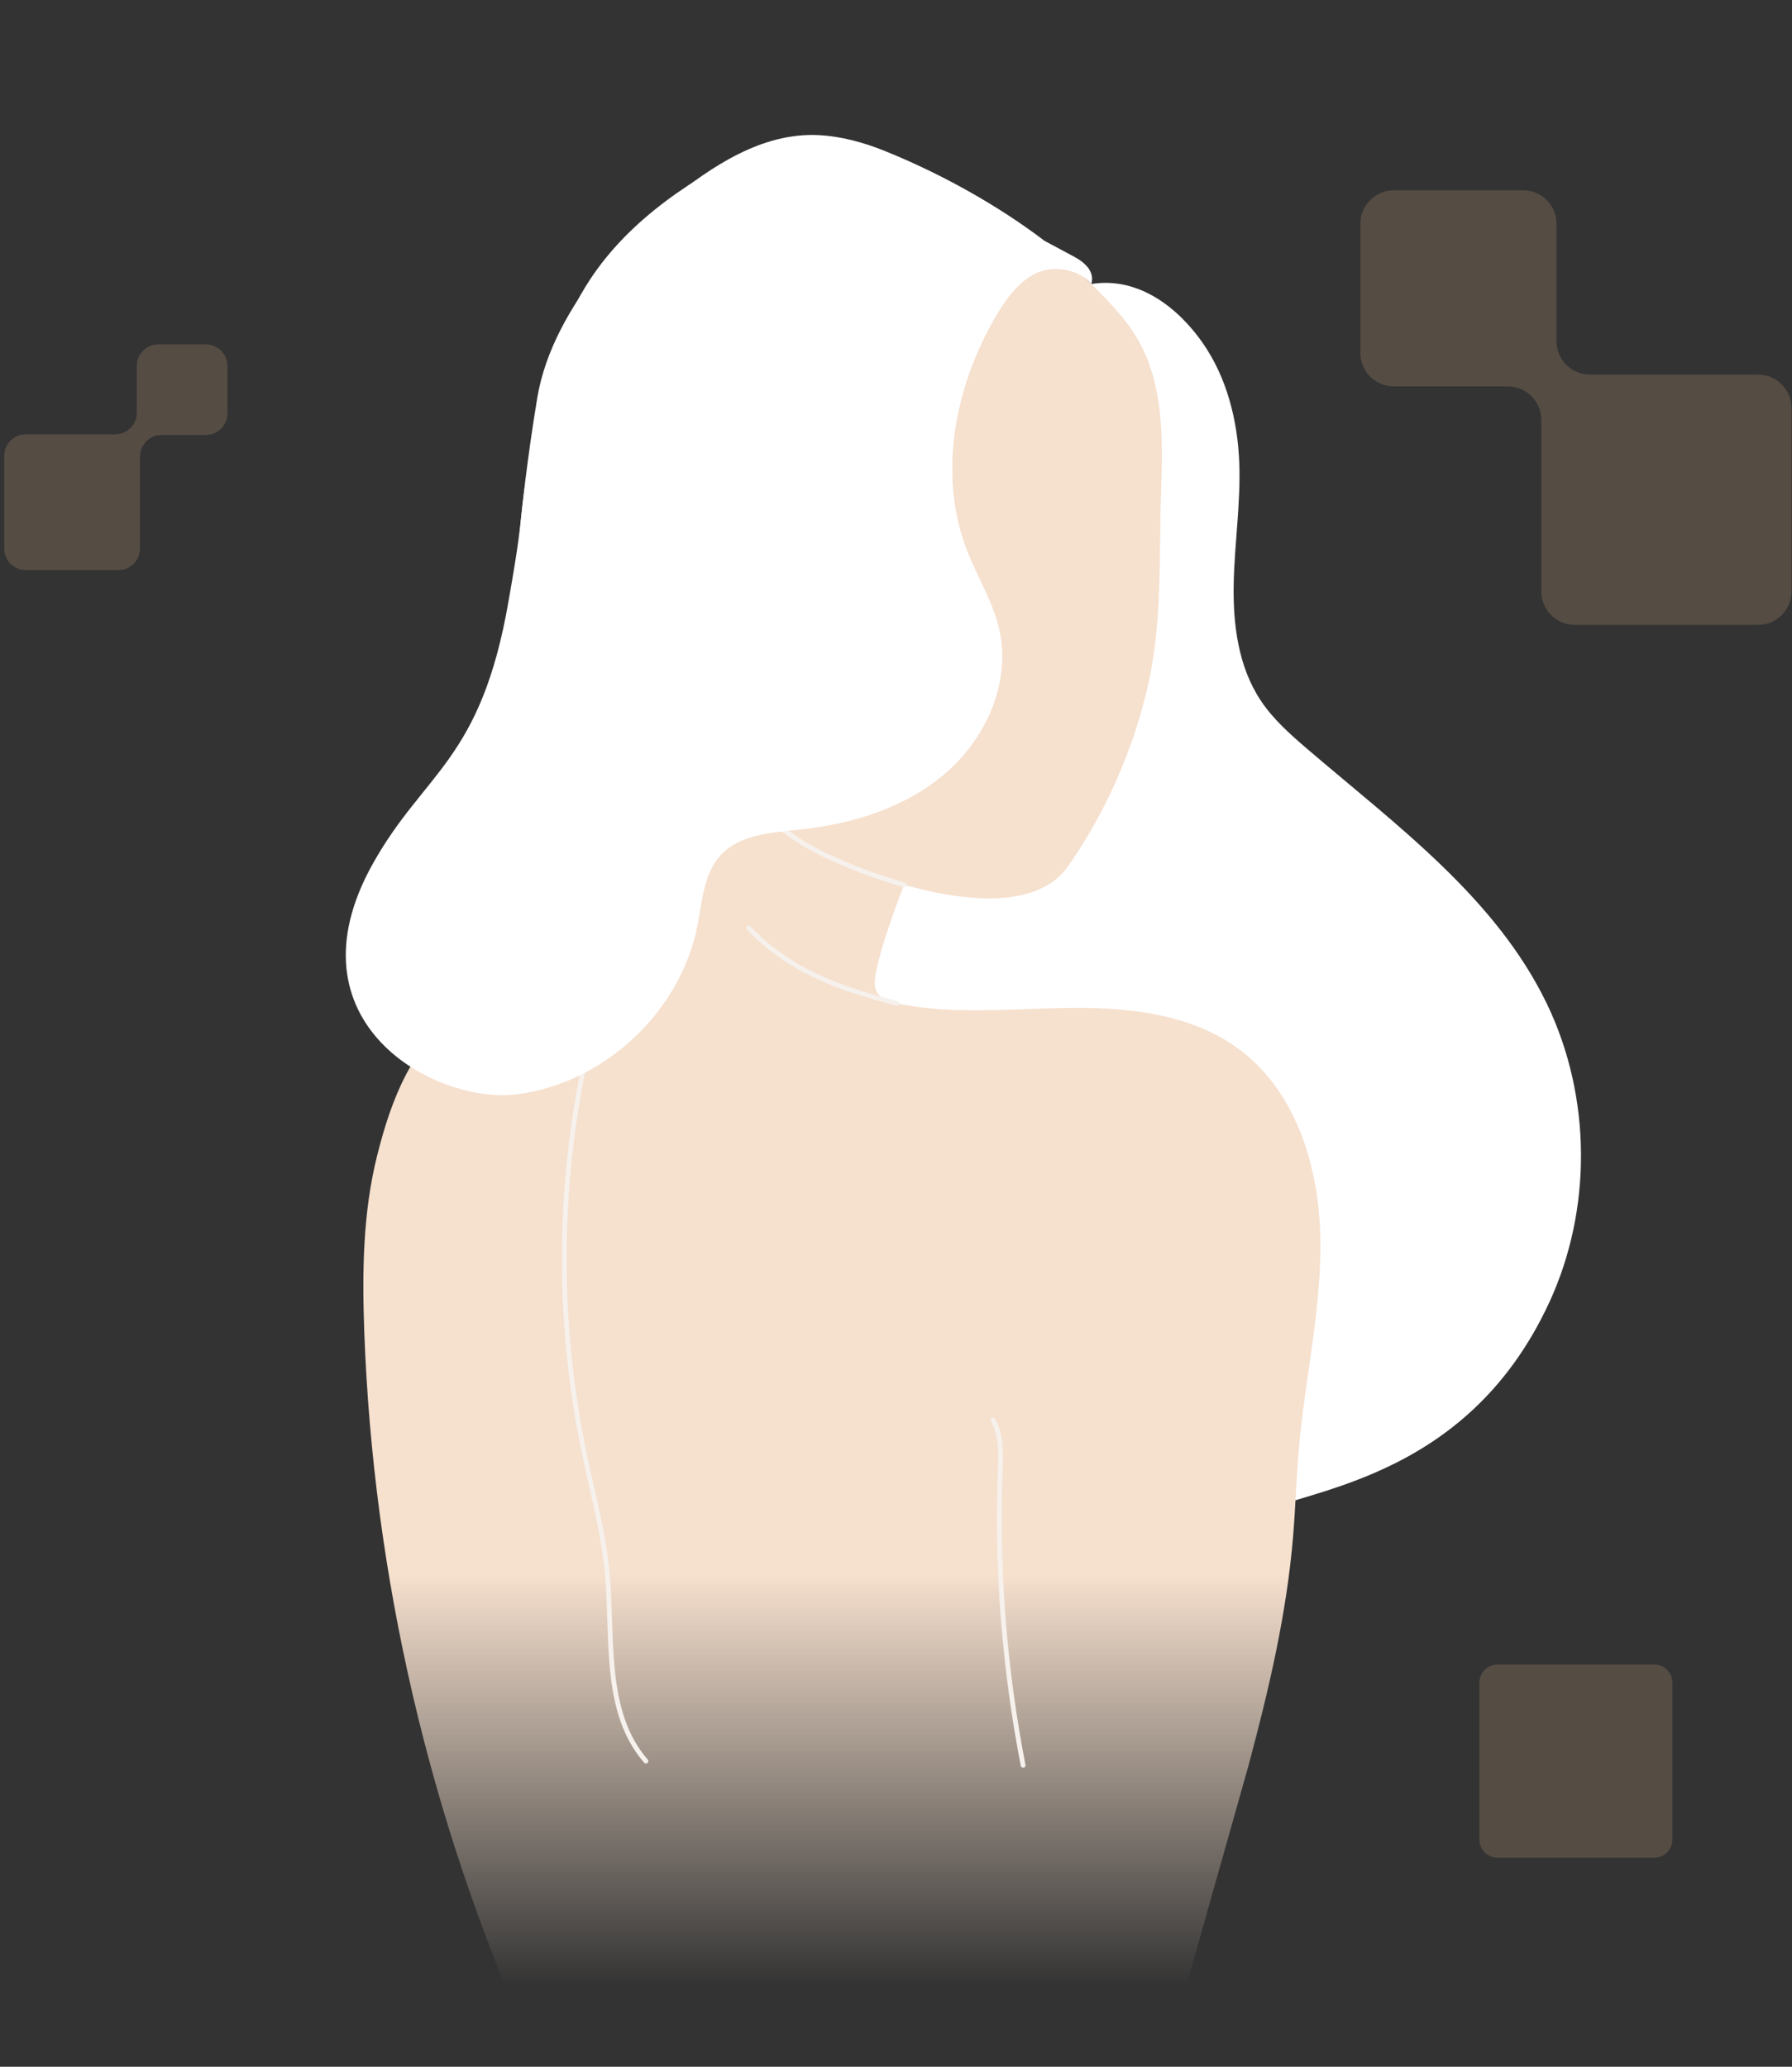
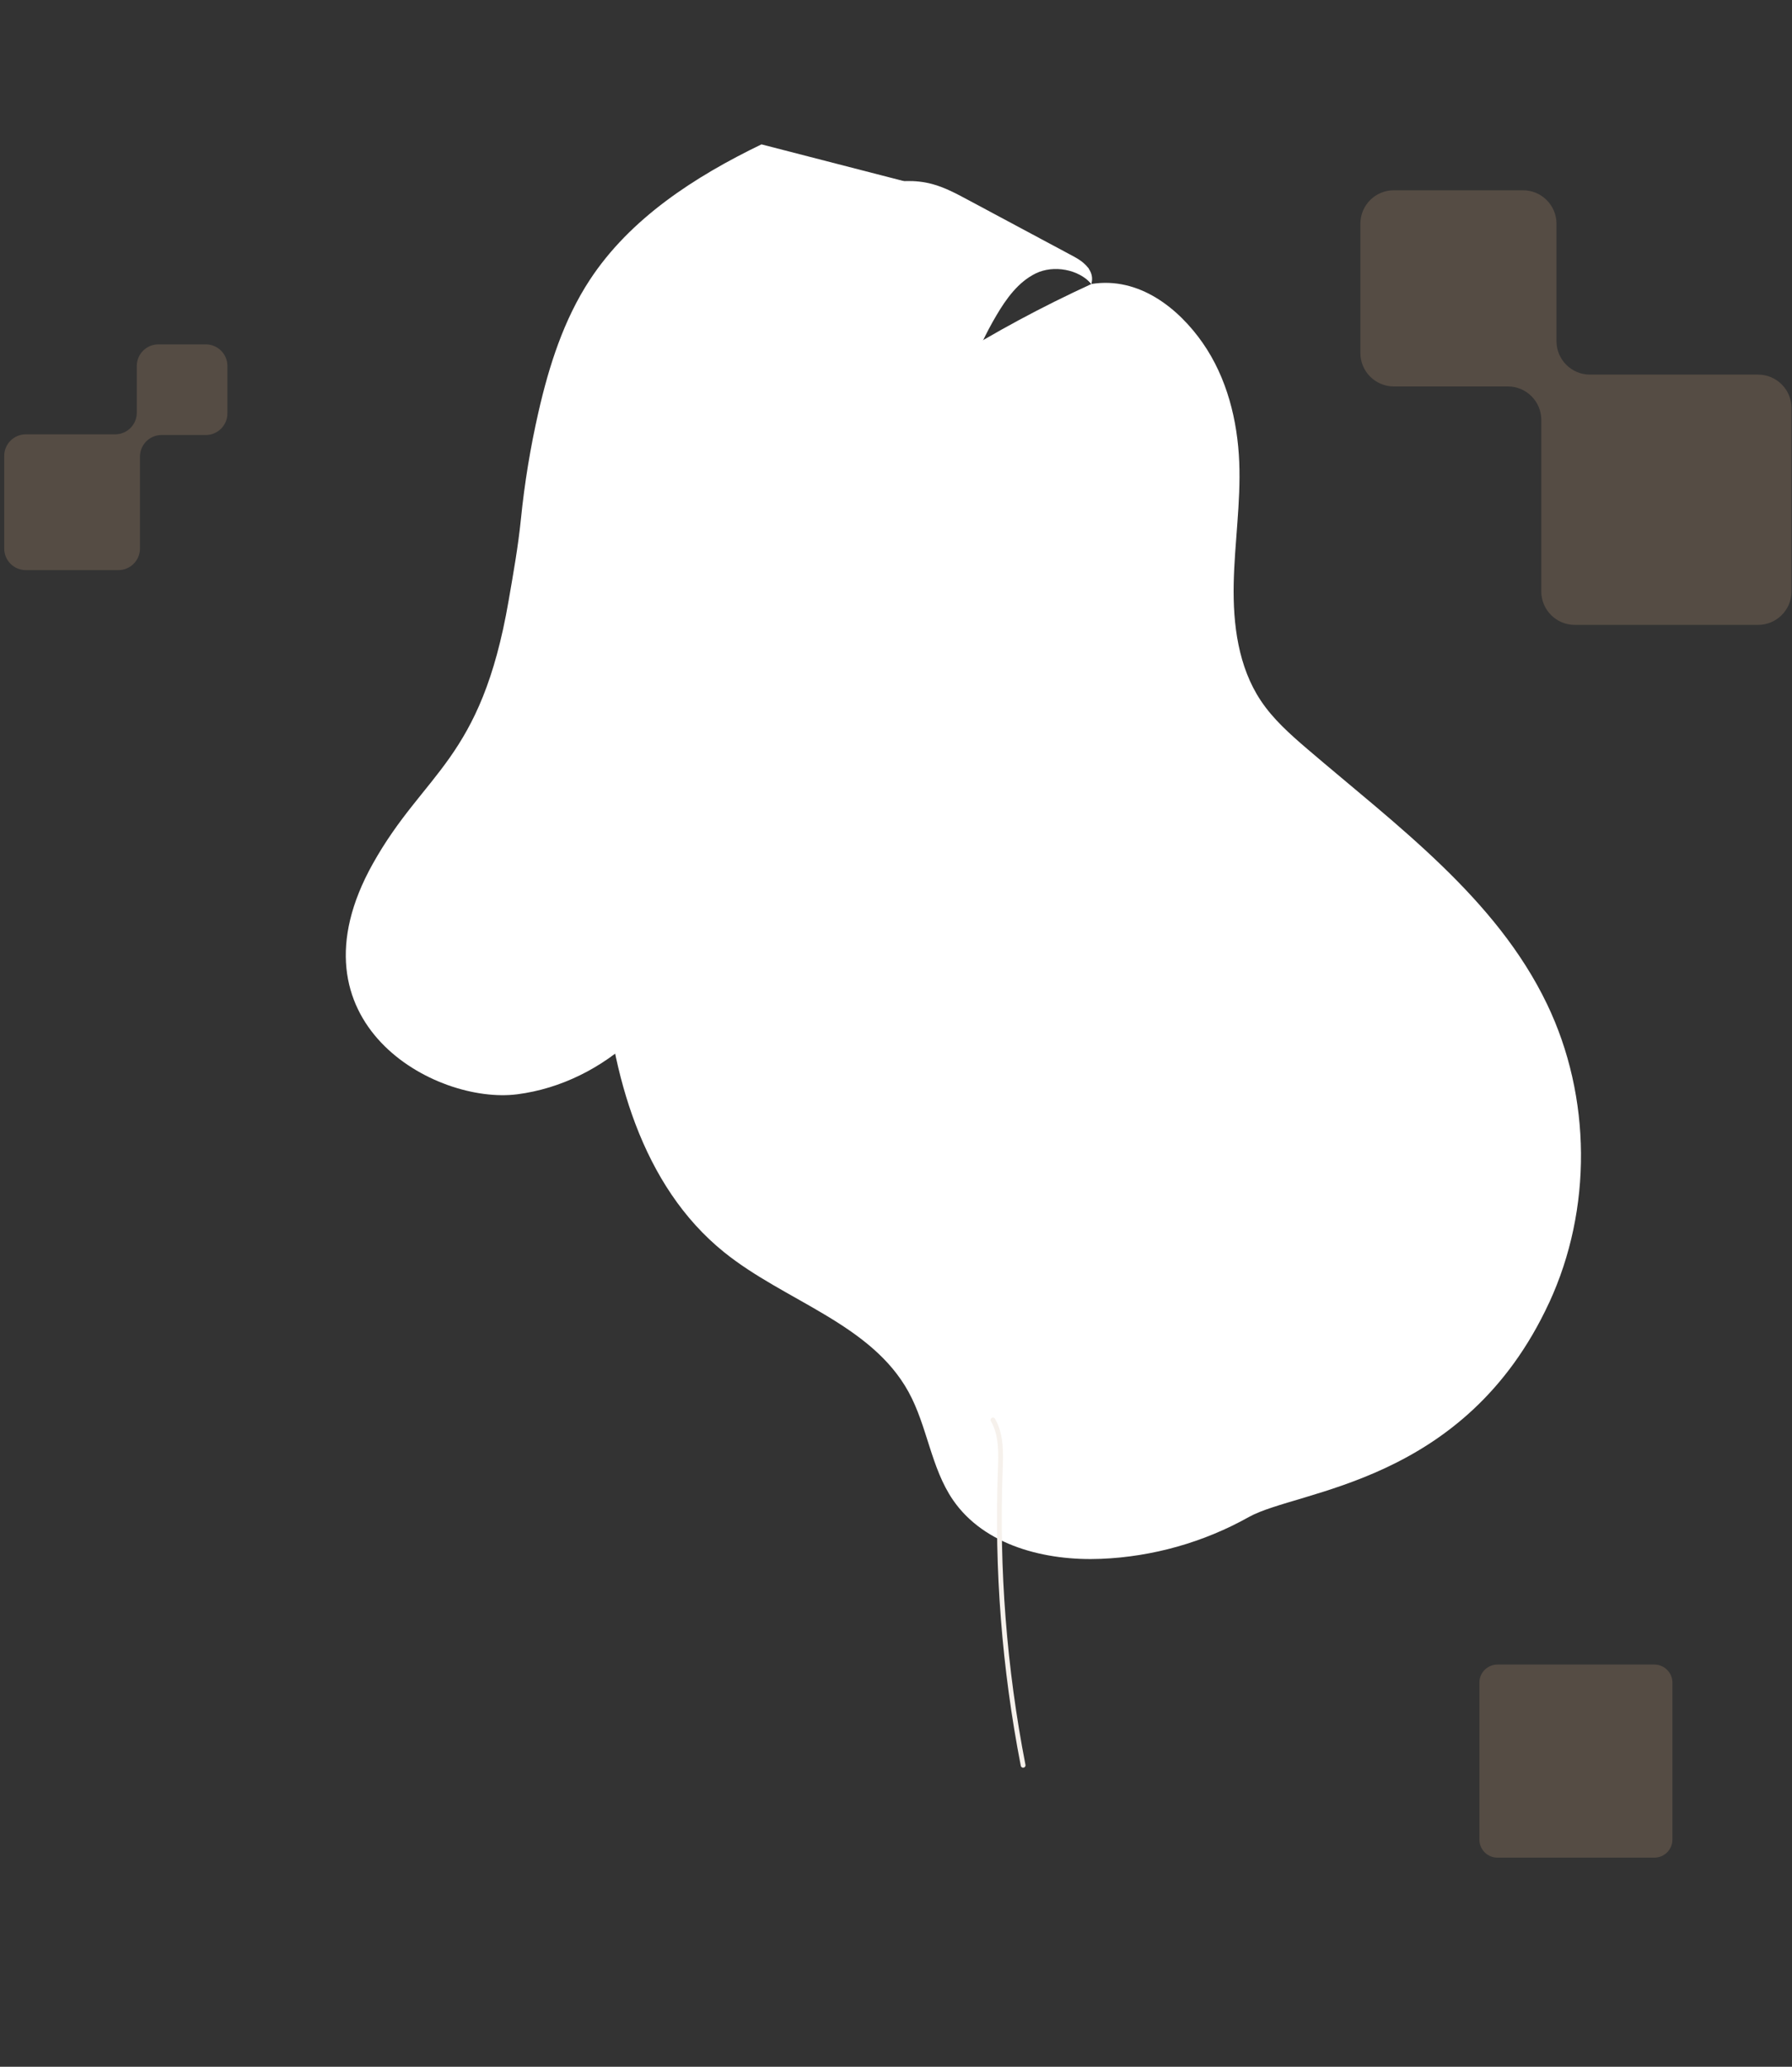
<svg xmlns="http://www.w3.org/2000/svg" width="196" height="226" viewBox="0 0 196 226" fill="none">
  <rect x="0" y="0" width="196" height="226" fill="#333333" stroke="none" />
  <g clip-path="url(#clip0_1007_6381)">
    <path d="M169.445 142.438C174.161 132.242 174.074 119.945 169.215 109.818C163.637 98.189 152.727 90.244 142.931 81.854C141.087 80.273 139.246 78.637 137.9 76.615C135.438 72.922 134.847 68.285 134.935 63.848C135.022 59.41 135.717 54.987 135.542 50.552C135.359 45.948 134.185 41.295 131.553 37.511C128.922 33.728 124.577 30.218 119.377 31.055C108.563 36.023 98.818 42.072 89.736 49.759C82.631 55.772 76.079 62.669 71.844 70.958C66.414 81.591 65.117 93.935 65.993 105.84C66.843 117.396 70.175 129.657 79.198 136.929C85.84 142.285 95.267 144.731 99.373 152.21C101.428 155.95 101.816 160.494 104.227 164.015C107.66 169.024 114.362 170.709 120.427 170.46C126.076 170.23 131.665 168.649 136.595 165.886C141.973 162.874 160.234 162.351 169.442 142.438H169.445Z" fill="white" />
-     <path d="M57.471 109.732C55.791 86.862 54.656 68.333 58.762 43.515C59.63 38.279 62.461 33.469 65.703 29.267C67.837 26.504 70.463 24.162 73.171 21.96C77.888 18.119 83.408 14.489 89.484 14.774C91.968 14.891 94.411 15.561 96.72 16.486C102.897 18.967 109.154 22.466 114.201 26.304C109.485 29.863 104.998 33.877 101.384 38.549C96.742 44.549 94.285 51.941 92.488 59.31C89.632 71.019 88.237 83.026 86.811 94.992C86.253 99.67 85.662 104.444 83.646 108.703C81.201 113.868 76.687 117.98 71.385 120.119C66.086 122.258 60.056 122.447 54.574 120.833C52.774 120.302 50.895 119.474 49.973 117.838C48.81 115.772 57.644 112.09 57.471 109.726V109.732Z" fill="white" />
-     <path fill-rule="evenodd" clip-rule="evenodd" d="M68.205 81.062C68.594 79.063 68.983 77.064 69.372 75.064L69.367 75.066C69.798 72.85 69.344 70.963 68.875 69.017C68.523 67.556 68.163 66.061 68.163 64.367C68.163 54.74 71.766 45.157 78.107 37.916C84.448 30.674 94.401 26.754 103.754 24.483C106.854 23.729 110.178 24.505 112.982 26.029C115.786 27.553 118.141 29.772 120.365 32.061C121.853 33.591 123.306 35.18 124.389 37.018C127.297 41.959 127.194 48.043 126.994 53.775C126.933 55.536 126.911 57.283 126.889 59.022C126.819 64.606 126.75 70.097 125.388 75.676C124.92 77.6 124.351 79.498 123.686 81.364C122.559 84.523 121.156 87.588 119.49 90.501C118.658 91.959 117.761 93.379 116.795 94.752C113.532 99.392 105.683 98.675 98.882 96.749C98.882 96.749 96.417 102.978 95.788 106.453C95.673 107.085 95.577 107.766 95.848 108.351C96.258 109.235 97.328 109.569 98.283 109.76C102.914 110.686 107.654 110.515 112.392 110.344C114.063 110.284 115.734 110.224 117.4 110.212C123.788 110.165 130.542 110.975 135.641 114.824C141.799 119.472 144.275 127.668 144.412 135.38C144.498 140.244 143.81 145.065 143.12 149.891C142.717 152.717 142.313 155.544 142.065 158.381C141.919 160.042 141.826 161.706 141.734 163.37C141.649 164.893 141.564 166.416 141.438 167.937C140.741 176.415 138.785 184.737 136.585 192.955L127.084 226.631L111.912 229.72C111.912 229.72 81.335 224.229 70.179 222.165L57.905 223.348C46.984 198.907 40.815 172.352 39.841 145.6C39.608 139.157 39.68 132.627 41.247 126.373C42.815 120.12 45.107 114.126 50.653 110.233V110.234C53.994 107.581 57.609 104.592 59.677 102.522C61.677 100.519 63.438 98.251 64.626 95.685C65.884 92.971 66.464 90.003 67.036 87.068C67.426 85.065 67.815 83.064 68.205 81.062Z" fill="url(#paint0_linear_1007_6381)" />
    <path d="M108.602 155.272C109.556 156.917 109.474 158.936 109.403 160.834C109.004 171.615 109.844 182.446 111.904 193.036" stroke="#F6F1EC" stroke-width="0.521" stroke-miterlimit="10" stroke-linecap="round" />
-     <path d="M64.463 113.87C61.002 128.624 60.81 144.132 63.913 158.965C64.821 163.309 66.011 167.615 66.416 172.036C67.07 179.141 65.962 187.197 70.648 192.576" stroke="#F6F1EC" stroke-width="0.521" stroke-miterlimit="10" stroke-linecap="round" />
-     <path d="M81.891 101.483C86.498 106.298 91.977 108.114 98.124 109.734" stroke="#F6F1EC" stroke-width="0.521" stroke-miterlimit="10" stroke-linecap="round" />
    <path d="M66.825 54.705C66.341 54.525 65.819 54.396 65.312 54.489C64.407 54.659 63.767 55.49 63.354 56.333C62.678 57.712 62.377 59.279 62.481 60.819C62.642 63.249 63.77 65.489 64.905 67.631C65.996 69.691 67.115 71.735 68.261 73.759C69.052 75.157 70.073 76.697 71.637 76.892C73.276 77.094 74.751 75.603 75.147 73.962C75.544 72.323 75.133 70.602 74.688 68.975C73.347 64.113 72.113 56.672 66.828 54.703L66.825 54.705Z" fill="#F6E0CE" />
    <path d="M119.366 31.055C117.867 29.225 116.067 28.333 114.184 29.121C112.302 29.909 109.638 32.212 108.656 34.141C105.988 39.372 103.759 45.111 104.144 51.141C104.47 56.223 99.866 59.066 96.309 61.733C93.484 63.853 90.171 65.325 86.748 65.415C75.767 65.708 70.676 57.383 68.627 55.553C68.055 51.064 67.492 46.419 68.66 42.061C69.779 37.892 72.408 34.343 75.425 31.424C77.781 29.146 80.41 27.184 83.225 25.6C85.632 24.243 88.168 23.168 90.704 22.109C94.302 20.61 98.2 19.119 101.948 20.121C103.302 20.482 104.56 21.152 105.805 21.819C109.701 23.904 113.599 25.989 117.495 28.076C118.679 28.711 119.76 29.712 119.363 31.055H119.366Z" fill="white" />
-     <path d="M98.879 96.75C95.14 95.691 91.717 94.266 89.545 93.166C83.108 89.908 76.329 82.472 75.432 75.316C75.076 76.205 74.255 76.93 73.309 77.075C70.937 77.439 70.07 76.26 69.32 75.316" stroke="#F6F1EC" stroke-width="0.521" stroke-miterlimit="10" stroke-linecap="round" />
    <path d="M119.377 31.055C117.973 29.43 115.224 28.957 113.301 29.89C111.378 30.822 110.062 32.655 108.978 34.496C104.443 42.184 102.541 51.843 105.759 60.168C106.891 63.101 108.626 65.82 109.312 68.889C110.576 74.558 107.906 80.628 103.532 84.45C99.157 88.272 93.339 90.094 87.564 90.709C84.437 91.043 80.921 91.213 78.804 93.535C76.957 95.56 76.815 98.544 76.284 101.233C74.424 110.655 66.105 118.435 56.579 119.661C47.614 120.815 31.083 111.804 40.767 94.468C46.422 84.349 52.612 83.205 55.63 65.683C56.142 62.718 56.672 59.769 56.973 56.776C57.37 52.831 58.013 48.913 58.896 45.051C60.051 39.998 61.654 34.97 64.491 30.634C68.917 23.871 76.008 19.305 83.285 15.787L98.884 19.811L110.261 24.856L119.054 29.323L119.38 31.058L119.377 31.055Z" fill="white" />
    <path opacity="0.2" fill-rule="evenodd" clip-rule="evenodd" d="M168.579 45.917C168.579 43.895 166.94 42.257 164.919 42.257L152.45 42.257C150.428 42.257 148.79 40.618 148.79 38.597V24.466C148.79 22.444 150.428 20.806 152.45 20.806L166.581 20.806C168.602 20.806 170.241 22.444 170.241 24.466L170.241 37.303C170.241 39.325 171.879 40.963 173.901 40.963L192.287 40.963C194.309 40.963 195.947 42.602 195.947 44.623L195.947 64.672C195.947 66.693 194.309 68.332 192.287 68.332L172.239 68.332C170.217 68.332 168.579 66.693 168.579 64.672L168.579 45.917Z" fill="#DFAF88" />
    <path opacity="0.2" fill-rule="evenodd" clip-rule="evenodd" d="M15.31 49.93C15.31 48.626 16.367 47.569 17.671 47.569H22.511C23.816 47.569 24.873 46.511 24.873 45.207L24.873 40.018C24.873 38.714 23.816 37.657 22.511 37.657L17.323 37.657C16.018 37.657 14.961 38.714 14.961 40.018L14.961 45.132C14.961 46.437 13.904 47.494 12.599 47.494L2.823 47.494C1.518 47.494 0.461 48.551 0.461 49.855L0.461 59.981C0.461 61.285 1.518 62.343 2.823 62.343H12.948C14.252 62.343 15.31 61.285 15.31 59.981L15.31 49.93Z" fill="#DFAF88" />
    <path opacity="0.2" d="M182.922 183.995C182.922 182.905 182.038 182.021 180.947 182.021L163.783 182.021C162.693 182.021 161.808 182.905 161.808 183.995L161.808 201.159C161.808 202.25 162.693 203.134 163.783 203.134L180.947 203.134C182.038 203.134 182.922 202.25 182.922 201.159L182.922 183.995Z" fill="#DFAF88" />
  </g>
  <defs>
    <linearGradient id="paint0_linear_1007_6381" x1="92.081" y1="24.191" x2="92.081" y2="217.227" gradientUnits="userSpaceOnUse">
      <stop offset="0.767" stop-color="#F6E0CE" />
      <stop offset="1" stop-color="#F6E0CE" stop-opacity="0" />
    </linearGradient>
    <clipPath id="clip0_1007_6381">
      <rect width="196" height="226" fill="white" />
    </clipPath>
  </defs>
</svg>